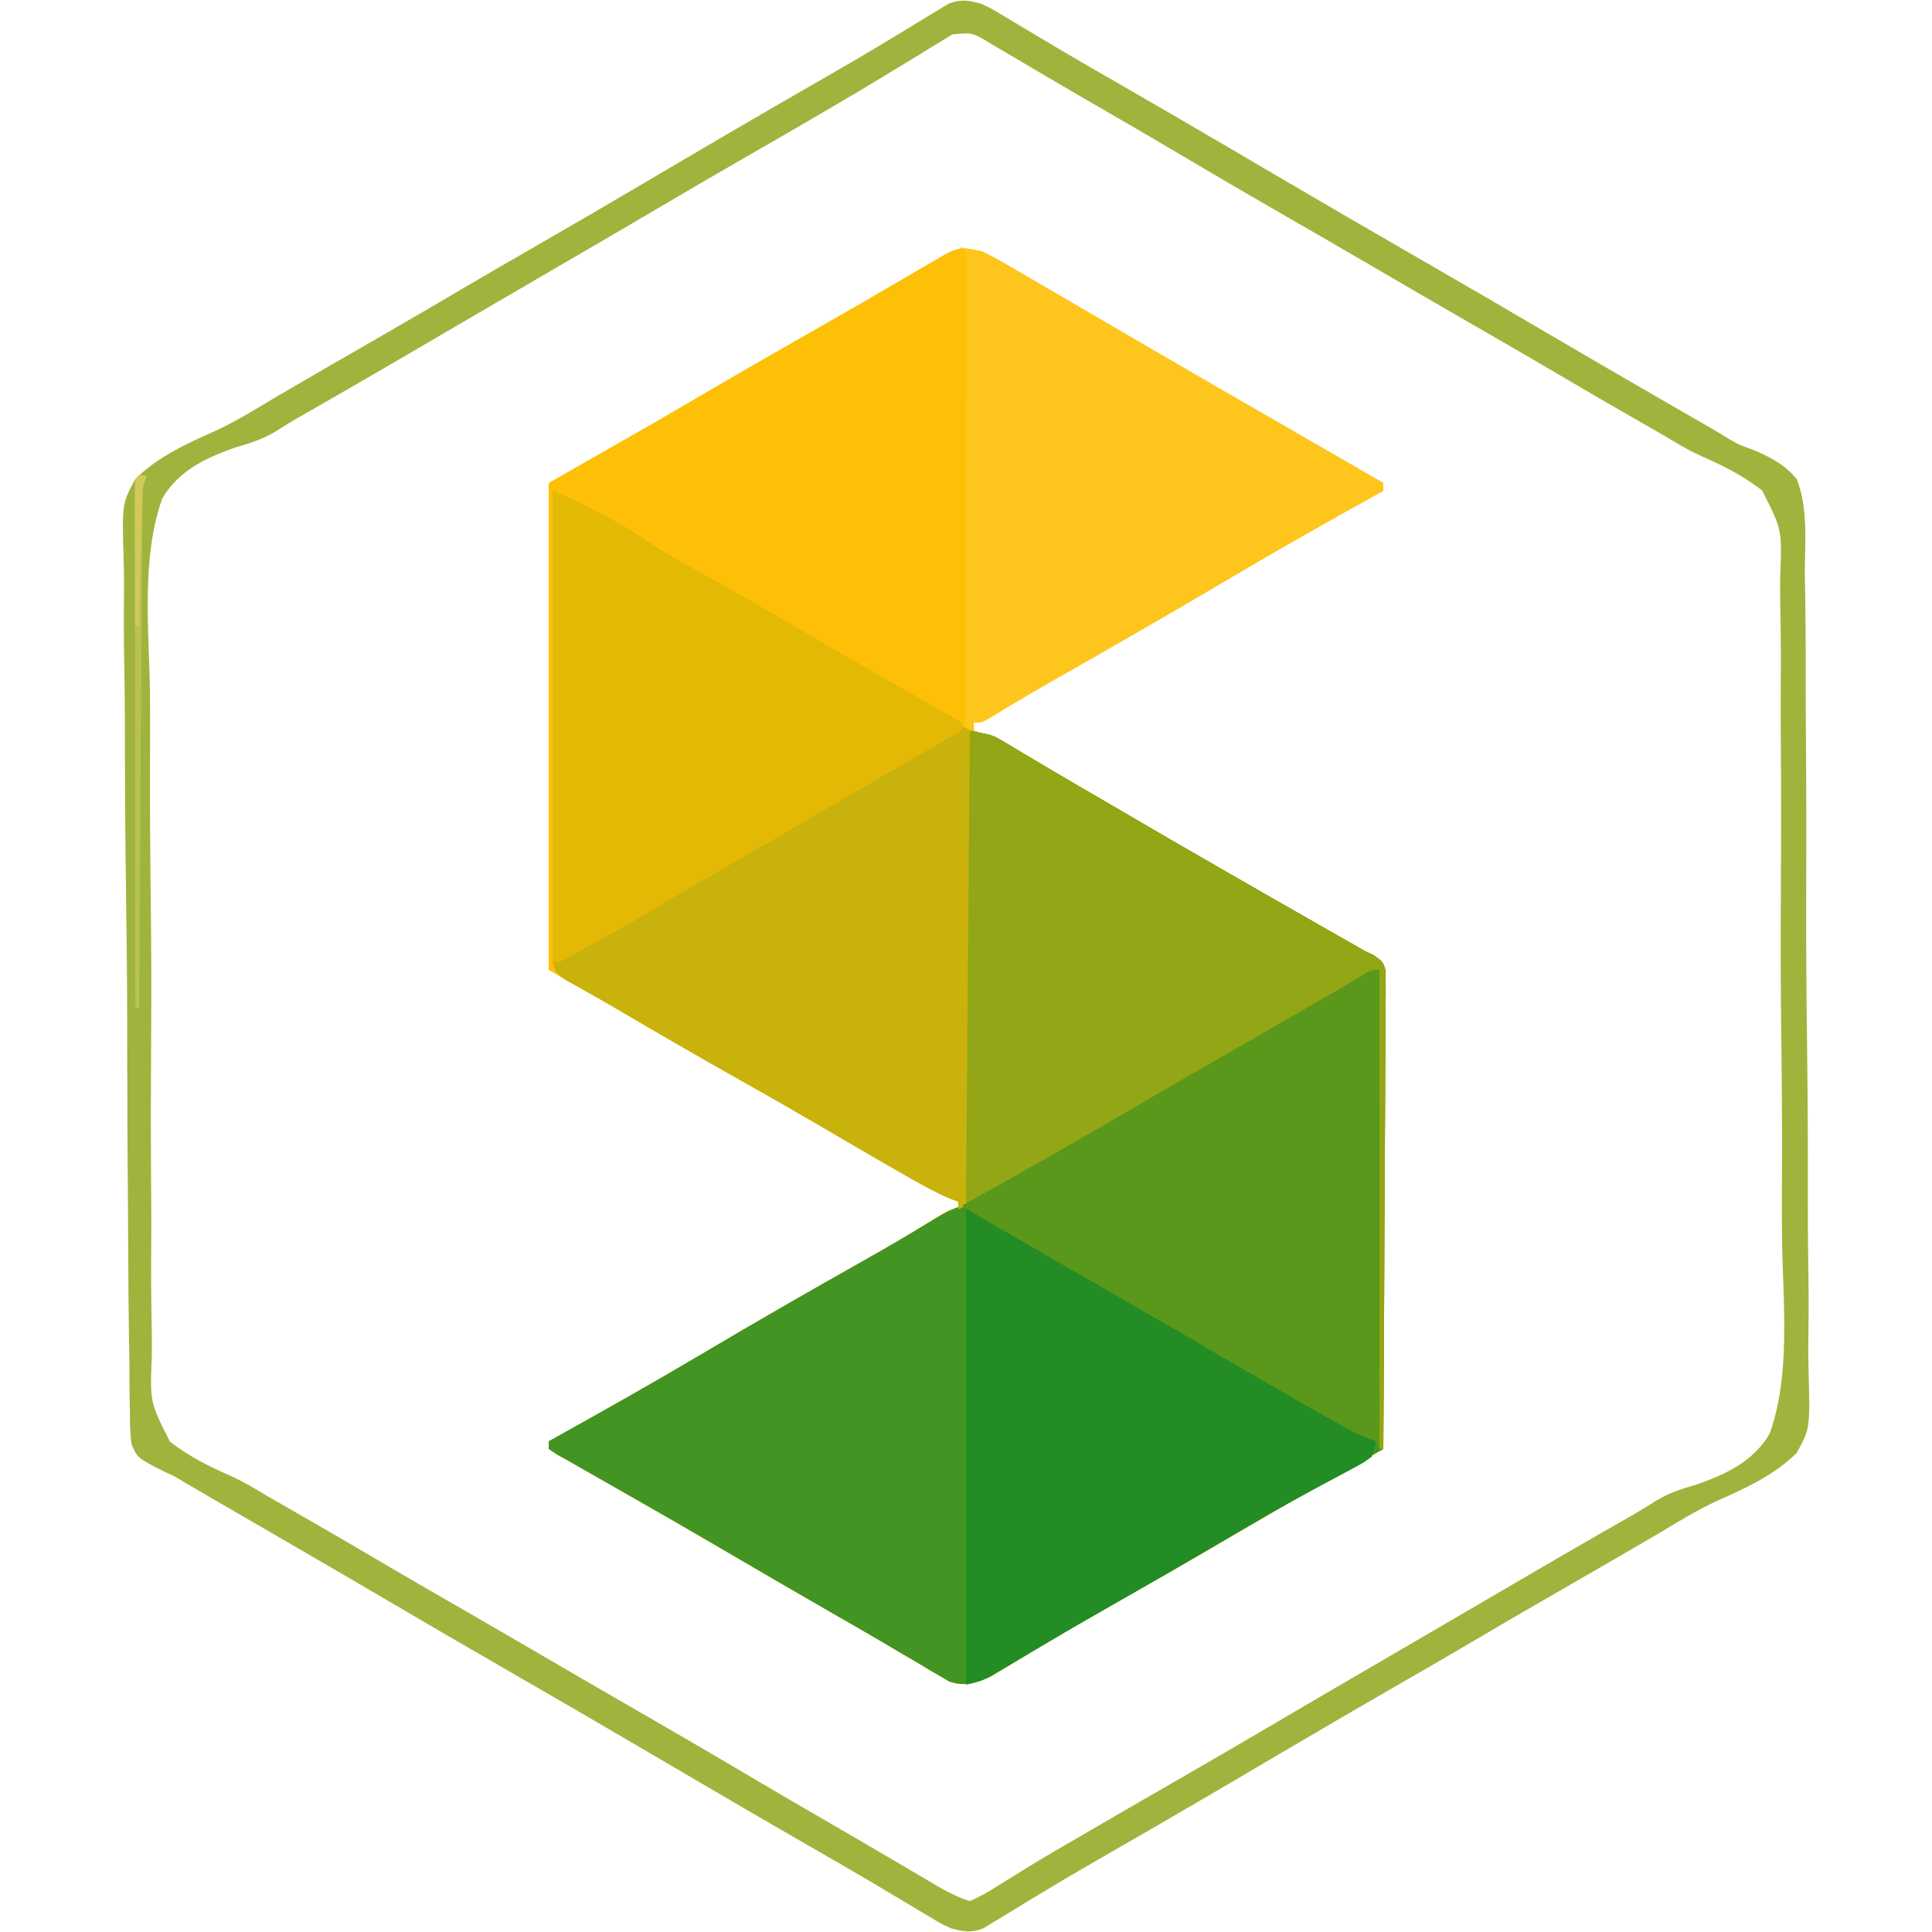
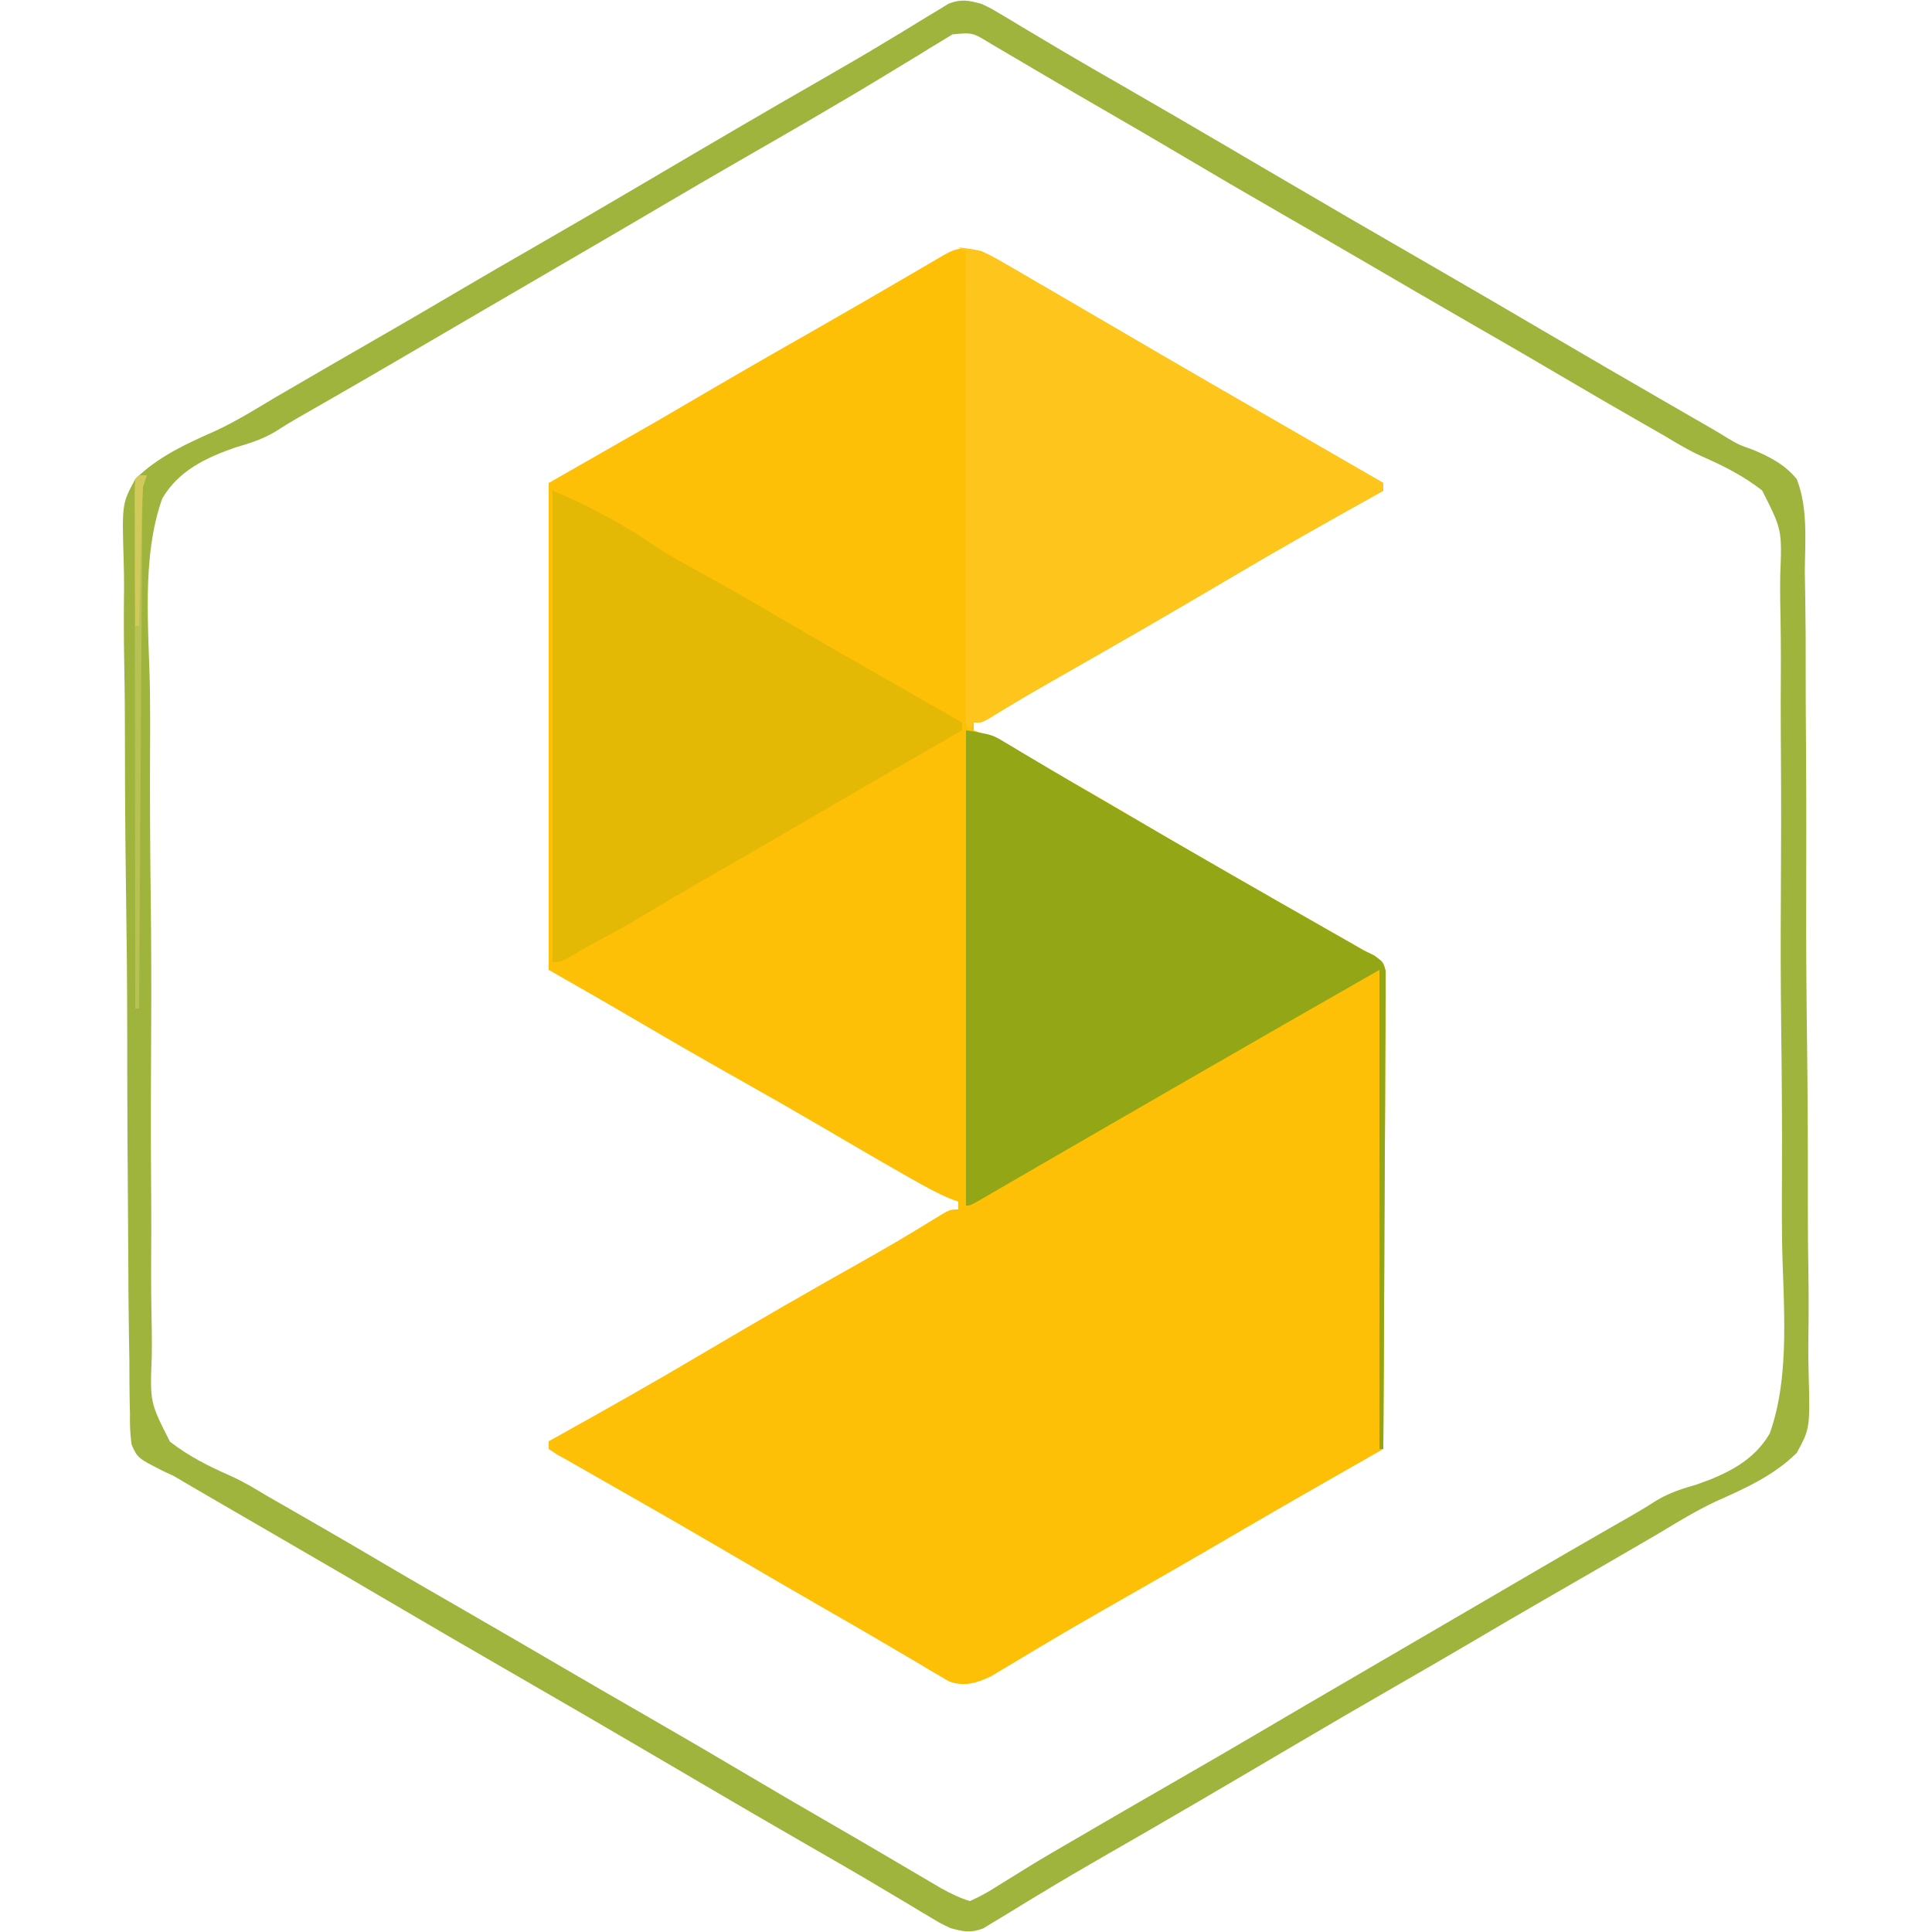
<svg xmlns="http://www.w3.org/2000/svg" version="1.1" width="500" height="500">
  <path d="M0 0 C2.871 1.36 2.871 1.36 5.867 3.105 C6.988 3.752 8.108 4.399 9.262 5.065 C10.467 5.772 11.671 6.48 12.875 7.188 C14.132 7.917 15.39 8.646 16.648 9.375 C19.837 11.224 23.02 13.083 26.201 14.947 C28.886 16.519 31.576 18.083 34.266 19.648 C38.185 21.931 42.101 24.218 46.016 26.508 C55.52 32.062 65.064 37.548 74.604 43.043 C80.024 46.166 85.443 49.294 90.862 52.42 C93.65 54.029 96.438 55.638 99.227 57.246 C100.818 58.164 102.409 59.082 104 60 C104 60.66 104 61.32 104 62 C103.332 62.372 102.663 62.743 101.975 63.126 C89.328 70.168 76.727 77.264 64.279 84.651 C49.475 93.411 34.571 101.996 19.616 110.495 C13.656 113.887 7.745 117.329 1.921 120.951 C0 122 0 122 -2 122 C-2 122.66 -2 123.32 -2 124 C-1.286 124.27 -0.571 124.54 0.165 124.818 C3.029 126.012 5.655 127.388 8.359 128.906 C9.895 129.767 9.895 129.767 11.463 130.644 C12.547 131.257 13.632 131.869 14.75 132.5 C15.877 133.134 17.003 133.767 18.164 134.42 C24.957 138.251 31.712 142.136 38.42 146.113 C55.467 156.218 72.708 165.997 89.925 175.809 C91.039 176.444 92.153 177.08 93.301 177.734 C94.282 178.294 95.264 178.853 96.275 179.429 C97.174 179.947 98.073 180.466 99 181 C100.303 181.632 100.303 181.632 101.633 182.277 C104 184 104 184 104.615 186.337 C104.611 187.263 104.606 188.19 104.601 189.144 C104.608 190.209 104.615 191.273 104.622 192.369 C104.604 193.537 104.586 194.704 104.568 195.907 C104.569 197.751 104.569 197.751 104.57 199.632 C104.567 203.005 104.542 206.375 104.507 209.747 C104.476 213.271 104.473 216.794 104.467 220.317 C104.451 226.99 104.41 233.662 104.36 240.334 C104.304 247.93 104.277 255.526 104.252 263.122 C104.199 278.749 104.111 294.374 104 310 C103.215 310.448 102.429 310.896 101.62 311.358 C98.645 313.055 95.671 314.753 92.696 316.451 C91.42 317.18 90.144 317.908 88.868 318.636 C80.553 323.38 72.26 328.16 64 333 C54.196 338.738 44.347 344.394 34.47 350.006 C28.65 353.318 22.855 356.664 17.102 360.09 C16.01 360.738 14.918 361.385 13.793 362.053 C11.736 363.276 9.684 364.508 7.637 365.748 C6.718 366.294 5.799 366.84 4.852 367.402 C4.056 367.882 3.26 368.361 2.44 368.855 C-1.29 370.605 -4.405 371.564 -8.38 370.158 C-9.147 369.704 -9.913 369.249 -10.703 368.781 C-11.587 368.269 -12.472 367.757 -13.383 367.229 C-14.802 366.373 -14.802 366.373 -16.25 365.5 C-17.254 364.913 -18.257 364.327 -19.291 363.722 C-21.436 362.468 -23.576 361.208 -25.713 359.941 C-30.016 357.4 -34.35 354.916 -38.684 352.43 C-49.081 346.462 -59.431 340.417 -69.778 334.364 C-79.092 328.927 -88.454 323.577 -97.826 318.24 C-98.949 317.6 -100.073 316.96 -101.23 316.301 C-102.722 315.453 -102.722 315.453 -104.243 314.587 C-105.153 314.063 -106.063 313.54 -107 313 C-107.944 312.478 -108.888 311.956 -109.861 311.419 C-110.567 310.951 -111.273 310.482 -112 310 C-112 309.34 -112 308.68 -112 308 C-111.332 307.628 -110.663 307.257 -109.975 306.874 C-97.335 299.836 -84.742 292.745 -72.301 285.362 C-58.641 277.278 -44.901 269.34 -31.059 261.572 C-24.742 258.017 -18.495 254.365 -12.338 250.538 C-8.208 248 -8.208 248 -6 248 C-6 247.34 -6 246.68 -6 246 C-7.027 245.621 -7.027 245.621 -8.074 245.234 C-11.464 243.804 -14.622 242.069 -17.812 240.25 C-18.496 239.863 -19.18 239.476 -19.885 239.077 C-27.181 234.93 -34.417 230.678 -41.659 226.437 C-48.572 222.396 -55.52 218.424 -62.5 214.5 C-71.521 209.428 -80.479 204.256 -89.406 199.02 C-96.907 194.622 -104.449 190.315 -112 186 C-112 144.42 -112 102.84 -112 60 C-102.76 54.72 -93.52 49.44 -84 44 C-75.06 38.785 -75.06 38.785 -66.125 33.562 C-58.857 29.323 -51.546 25.159 -44.235 20.995 C-34.549 15.475 -24.904 9.888 -15.285 4.252 C-14.353 3.706 -13.421 3.16 -12.461 2.598 C-11.644 2.118 -10.827 1.639 -9.986 1.145 C-6.095 -1.098 -4.454 -1.039 0 0 Z " fill="#FEC006" transform="translate(254,65)" />
-   <path d="M0 0 C6.748 1.125 6.748 1.125 9.898 3.012 C10.969 3.643 10.969 3.643 12.061 4.286 C12.824 4.749 13.588 5.211 14.375 5.688 C16.079 6.697 17.784 7.706 19.488 8.715 C20.386 9.251 21.284 9.787 22.209 10.339 C26.975 13.175 31.77 15.959 36.562 18.75 C37.568 19.337 38.574 19.924 39.61 20.529 C57.656 31.059 75.774 41.465 93.927 51.81 C95.597 52.763 95.597 52.763 97.301 53.734 C98.282 54.294 99.264 54.853 100.275 55.429 C101.174 55.947 102.073 56.466 103 57 C104.303 57.632 104.303 57.632 105.633 58.277 C108 60 108 60 108.615 62.337 C108.611 63.263 108.606 64.19 108.601 65.144 C108.608 66.209 108.615 67.273 108.622 68.369 C108.604 69.537 108.586 70.704 108.568 71.907 C108.569 73.751 108.569 73.751 108.57 75.632 C108.567 79.005 108.542 82.375 108.507 85.747 C108.476 89.271 108.473 92.794 108.467 96.317 C108.451 102.99 108.41 109.662 108.36 116.334 C108.304 123.93 108.277 131.526 108.252 139.122 C108.199 154.749 108.111 170.374 108 186 C107.215 186.448 106.429 186.896 105.62 187.358 C102.645 189.055 99.671 190.753 96.696 192.451 C95.42 193.18 94.144 193.908 92.868 194.636 C84.553 199.38 76.26 204.16 68 209 C58.196 214.738 48.347 220.394 38.47 226.006 C32.65 229.318 26.855 232.664 21.102 236.09 C20.01 236.738 18.918 237.385 17.793 238.053 C15.736 239.276 13.684 240.508 11.637 241.748 C10.718 242.294 9.799 242.84 8.852 243.402 C8.056 243.882 7.26 244.361 6.44 244.855 C2.71 246.605 -0.405 247.564 -4.38 246.158 C-5.147 245.704 -5.913 245.249 -6.703 244.781 C-7.587 244.269 -8.472 243.757 -9.383 243.229 C-10.802 242.373 -10.802 242.373 -12.25 241.5 C-13.254 240.913 -14.257 240.327 -15.291 239.722 C-17.436 238.468 -19.576 237.208 -21.713 235.941 C-26.016 233.4 -30.35 230.916 -34.684 228.43 C-45.081 222.462 -55.431 216.417 -65.778 210.364 C-75.092 204.927 -84.454 199.577 -93.826 194.24 C-94.949 193.6 -96.073 192.96 -97.23 192.301 C-98.722 191.453 -98.722 191.453 -100.243 190.587 C-101.153 190.063 -102.063 189.54 -103 189 C-103.944 188.478 -104.888 187.956 -105.861 187.419 C-106.92 186.716 -106.92 186.716 -108 186 C-108 185.34 -108 184.68 -108 184 C-106.998 183.442 -106.998 183.442 -105.975 182.874 C-93.335 175.836 -80.742 168.745 -68.301 161.362 C-54.64 153.278 -40.898 145.342 -27.057 137.57 C-20.777 134.034 -14.562 130.407 -8.426 126.626 C-5.953 125.112 -3.766 123.922 -1 123 C-0.67 82.41 -0.34 41.82 0 0 Z " fill="#429423" transform="translate(250,189)" />
-   <path d="M0 0 C2.472 1.161 2.472 1.161 4.922 2.633 C6.315 3.459 6.315 3.459 7.737 4.302 C8.731 4.904 9.726 5.505 10.75 6.125 C12.917 7.414 15.085 8.701 17.254 9.988 C18.37 10.654 19.487 11.32 20.637 12.006 C25.957 15.16 31.323 18.234 36.688 21.312 C46.025 26.687 55.334 32.109 64.625 37.562 C65.235 37.921 65.845 38.279 66.474 38.648 C68.906 40.075 71.338 41.503 73.77 42.931 C87.71 51.114 101.679 59.247 115.688 67.312 C125.755 73.109 135.786 78.964 145.803 84.846 C156.974 91.405 168.173 97.912 179.396 104.381 C181.042 105.33 182.689 106.28 184.335 107.231 C185.855 108.108 187.374 108.984 188.895 109.859 C190.337 110.692 191.765 111.549 193.178 112.429 C196.073 114.128 196.073 114.128 199.692 115.41 C204.087 117.243 207.952 119.254 211 123 C213.938 130.444 213.144 139.076 213.084 146.932 C213.119 149.394 213.16 151.855 213.207 154.316 C213.303 160.299 213.328 166.277 213.315 172.26 C213.306 177.127 213.323 181.992 213.358 186.859 C213.368 188.264 213.378 189.669 213.387 191.074 C213.395 192.123 213.395 192.123 213.402 193.193 C213.492 206.407 213.482 219.619 213.443 232.833 C213.411 244.898 213.507 256.958 213.664 269.022 C213.823 281.433 213.893 293.841 213.868 306.252 C213.856 313.212 213.878 320.167 213.996 327.125 C214.106 333.676 214.089 340.217 213.989 346.768 C213.972 349.163 213.995 351.559 214.063 353.954 C214.45 368.646 214.45 368.646 211 375 C205.122 380.834 197.65 384.192 190.169 387.519 C184.944 389.961 180.056 392.956 175.125 395.938 C165.51 401.552 155.868 407.119 146.219 412.676 C139.642 416.467 133.084 420.29 126.549 424.153 C120.059 427.982 113.53 431.74 107 435.5 C97.808 440.794 88.644 446.129 79.509 451.521 C63.552 460.928 47.579 470.307 31.503 479.51 C26.047 482.639 20.629 485.816 15.254 489.082 C14.162 489.739 13.07 490.396 11.945 491.073 C9.867 492.326 7.797 493.593 5.737 494.874 C4.808 495.431 3.879 495.988 2.922 496.562 C2.113 497.059 1.305 497.555 0.472 498.066 C-2.789 499.298 -4.661 498.909 -8 498 C-10.472 496.839 -10.472 496.839 -12.922 495.367 C-13.851 494.816 -14.78 494.266 -15.737 493.698 C-16.731 493.096 -17.726 492.495 -18.75 491.875 C-20.917 490.586 -23.085 489.299 -25.254 488.012 C-26.929 487.013 -26.929 487.013 -28.637 485.994 C-33.957 482.84 -39.323 479.766 -44.688 476.688 C-54.025 471.313 -63.334 465.891 -72.625 460.438 C-73.54 459.9 -73.54 459.9 -74.474 459.352 C-76.906 457.925 -79.338 456.497 -81.77 455.069 C-95.71 446.886 -109.679 438.753 -123.688 430.688 C-133.756 424.89 -143.79 419.034 -153.809 413.151 C-161.131 408.851 -168.459 404.56 -175.812 400.312 C-183.071 396.119 -190.32 391.909 -197.562 387.688 C-198.55 387.112 -199.538 386.537 -200.556 385.945 C-201.508 385.389 -202.46 384.834 -203.441 384.262 C-204.274 383.777 -205.106 383.292 -205.963 382.792 C-206.965 382.2 -207.967 381.609 -209 381 C-209.804 380.627 -210.608 380.255 -211.436 379.871 C-218.413 376.352 -218.413 376.352 -219.951 372.81 C-220.335 370.103 -220.401 367.54 -220.364 364.806 C-220.39 363.781 -220.415 362.757 -220.441 361.702 C-220.514 358.27 -220.515 354.841 -220.516 351.408 C-220.553 348.947 -220.593 346.486 -220.637 344.026 C-220.743 337.339 -220.783 330.654 -220.804 323.967 C-220.818 319.786 -220.849 315.606 -220.883 311.426 C-220.976 299.838 -221.054 288.251 -221.065 276.662 C-221.065 275.921 -221.066 275.18 -221.067 274.417 C-221.068 272.914 -221.069 271.412 -221.071 269.91 C-221.071 269.164 -221.072 268.419 -221.073 267.65 C-221.073 266.904 -221.074 266.157 -221.075 265.388 C-221.088 253.304 -221.215 241.223 -221.393 229.14 C-221.574 216.717 -221.665 204.295 -221.665 191.87 C-221.666 184.9 -221.705 177.935 -221.843 170.966 C-221.972 164.404 -221.976 157.85 -221.898 151.287 C-221.888 148.887 -221.919 146.486 -221.996 144.087 C-222.433 129.362 -222.433 129.362 -219 123 C-213.128 117.158 -205.653 113.804 -198.17 110.481 C-192.944 108.04 -188.056 105.044 -183.125 102.062 C-173.51 96.448 -163.868 90.881 -154.219 85.324 C-147.642 81.533 -141.084 77.71 -134.549 73.847 C-128.059 70.018 -121.53 66.26 -115 62.5 C-105.808 57.206 -96.644 51.871 -87.509 46.479 C-71.552 37.072 -55.579 27.693 -39.503 18.49 C-34.047 15.361 -28.629 12.184 -23.254 8.918 C-22.162 8.261 -21.07 7.604 -19.945 6.927 C-17.867 5.674 -15.797 4.407 -13.737 3.126 C-12.808 2.569 -11.879 2.012 -10.922 1.438 C-9.709 0.693 -9.709 0.693 -8.472 -0.066 C-5.211 -1.298 -3.339 -0.909 0 0 Z M-7.501 7.899 C-8.372 8.433 -9.243 8.966 -10.141 9.516 C-11.12 10.102 -12.098 10.689 -13.107 11.293 C-14.144 11.939 -15.181 12.585 -16.25 13.25 C-17.33 13.902 -18.41 14.553 -19.522 15.225 C-21.697 16.538 -23.868 17.858 -26.034 19.186 C-29.788 21.482 -33.577 23.716 -37.375 25.938 C-38.025 26.321 -38.675 26.704 -39.345 27.099 C-47.005 31.611 -54.717 36.033 -62.421 40.47 C-69.168 44.359 -75.899 48.273 -82.605 52.231 C-88.58 55.757 -94.569 59.256 -100.562 62.75 C-101.58 63.343 -102.597 63.936 -103.645 64.547 C-105.726 65.76 -107.806 66.973 -109.887 68.186 C-113.93 70.542 -117.973 72.9 -122.015 75.259 C-124.011 76.423 -126.007 77.587 -128.003 78.751 C-132.979 81.654 -137.955 84.558 -142.93 87.465 C-144.911 88.623 -146.893 89.78 -148.875 90.938 C-149.861 91.513 -150.846 92.089 -151.862 92.682 C-157.035 95.7 -162.216 98.704 -167.41 101.688 C-168.5 102.314 -169.59 102.941 -170.713 103.586 C-172.734 104.746 -174.756 105.905 -176.779 107.06 C-178.799 108.22 -180.787 109.439 -182.743 110.704 C-186.08 112.698 -189.342 113.725 -193.07 114.799 C-200.711 117.466 -207.8 120.808 -212 128 C-217.481 143.284 -215.44 162.05 -215.193 177.993 C-215.144 181.99 -215.136 185.986 -215.151 189.984 C-215.153 190.65 -215.155 191.316 -215.158 192.003 C-215.163 193.356 -215.168 194.71 -215.174 196.064 C-215.216 208 -215.134 219.931 -214.985 231.866 C-214.84 243.421 -214.805 254.97 -214.882 266.525 C-214.966 279.143 -214.986 291.757 -214.899 304.375 C-214.889 305.723 -214.88 307.07 -214.871 308.418 C-214.866 309.08 -214.862 309.743 -214.857 310.426 C-214.829 315.075 -214.846 319.723 -214.879 324.372 C-214.917 330.641 -214.856 336.901 -214.719 343.168 C-214.685 345.461 -214.684 347.754 -214.721 350.047 C-215.188 361.924 -215.188 361.924 -210.025 372.084 C-205.212 375.834 -199.971 378.48 -194.401 380.92 C-191.088 382.41 -188.063 384.22 -184.957 386.102 C-182.91 387.278 -180.862 388.452 -178.812 389.625 C-171.689 393.718 -164.571 397.818 -157.5 402 C-149.391 406.793 -141.229 411.491 -133.066 416.191 C-124.709 421.007 -116.373 425.859 -108.045 430.727 C-100.671 435.034 -93.276 439.303 -85.875 443.562 C-76.825 448.772 -67.813 454.043 -58.831 459.37 C-52.362 463.203 -45.868 466.992 -39.353 470.747 C-34.776 473.387 -30.211 476.047 -25.656 478.727 C-24.031 479.681 -24.031 479.681 -22.373 480.655 C-20.249 481.902 -18.127 483.153 -16.006 484.406 C-15.037 484.975 -14.069 485.543 -13.07 486.129 C-12.212 486.635 -11.354 487.141 -10.469 487.662 C-7.991 489.005 -5.7 490.18 -3 491 C-0.312 489.801 1.868 488.589 4.312 487 C5.84 486.055 7.369 485.111 8.898 484.168 C9.721 483.654 10.543 483.14 11.39 482.611 C16.019 479.754 20.733 477.042 25.438 474.312 C27.49 473.116 29.542 471.919 31.594 470.723 C38.198 466.88 44.817 463.064 51.438 459.25 C59.181 454.789 66.911 450.31 74.607 445.768 C80.581 442.242 86.57 438.744 92.562 435.25 C93.58 434.657 94.597 434.064 95.645 433.453 C97.726 432.24 99.806 431.027 101.887 429.814 C105.93 427.458 109.973 425.1 114.015 422.741 C116.011 421.577 118.007 420.413 120.003 419.249 C124.979 416.346 129.955 413.442 134.93 410.535 C136.911 409.377 138.893 408.22 140.875 407.062 C141.861 406.487 142.846 405.911 143.862 405.318 C149.035 402.3 154.216 399.296 159.41 396.312 C160.5 395.686 161.59 395.059 162.713 394.414 C164.734 393.254 166.756 392.095 168.779 390.94 C170.799 389.78 172.787 388.561 174.743 387.296 C178.08 385.302 181.342 384.275 185.07 383.201 C192.711 380.534 199.8 377.192 204 370 C209.481 354.716 207.44 335.95 207.193 320.007 C207.144 316.01 207.136 312.014 207.151 308.016 C207.153 307.35 207.155 306.684 207.158 305.997 C207.163 304.644 207.168 303.29 207.174 301.936 C207.216 290 207.134 278.069 206.985 266.134 C206.84 254.579 206.805 243.03 206.882 231.475 C206.966 218.857 206.986 206.243 206.899 193.625 C206.889 192.277 206.88 190.93 206.871 189.582 C206.866 188.92 206.862 188.257 206.857 187.574 C206.829 182.925 206.846 178.277 206.879 173.628 C206.917 167.359 206.856 161.099 206.719 154.832 C206.685 152.539 206.684 150.246 206.721 147.953 C207.188 136.076 207.188 136.076 202.025 125.916 C197.212 122.166 191.971 119.52 186.401 117.08 C183.088 115.59 180.063 113.78 176.957 111.898 C174.91 110.722 172.862 109.548 170.812 108.375 C163.689 104.282 156.571 100.182 149.5 96 C141.391 91.207 133.229 86.509 125.066 81.809 C116.709 76.993 108.373 72.141 100.045 67.273 C92.671 62.966 85.276 58.697 77.875 54.438 C68.825 49.228 59.813 43.957 50.831 38.63 C44.362 34.797 37.868 31.008 31.353 27.253 C26.776 24.613 22.211 21.953 17.656 19.273 C16.573 18.637 15.489 18.001 14.373 17.345 C12.249 16.098 10.127 14.847 8.006 13.594 C7.037 13.025 6.069 12.457 5.07 11.871 C4.212 11.365 3.354 10.859 2.469 10.338 C-2.282 7.406 -2.282 7.406 -7.501 7.899 Z " fill="#9FB43C" transform="translate(254,1)" />
+   <path d="M0 0 C2.472 1.161 2.472 1.161 4.922 2.633 C6.315 3.459 6.315 3.459 7.737 4.302 C8.731 4.904 9.726 5.505 10.75 6.125 C12.917 7.414 15.085 8.701 17.254 9.988 C18.37 10.654 19.487 11.32 20.637 12.006 C25.957 15.16 31.323 18.234 36.688 21.312 C46.025 26.687 55.334 32.109 64.625 37.562 C65.235 37.921 65.845 38.279 66.474 38.648 C68.906 40.075 71.338 41.503 73.77 42.931 C87.71 51.114 101.679 59.247 115.688 67.312 C125.755 73.109 135.786 78.964 145.803 84.846 C156.974 91.405 168.173 97.912 179.396 104.381 C181.042 105.33 182.689 106.28 184.335 107.231 C185.855 108.108 187.374 108.984 188.895 109.859 C190.337 110.692 191.765 111.549 193.178 112.429 C196.073 114.128 196.073 114.128 199.692 115.41 C204.087 117.243 207.952 119.254 211 123 C213.938 130.444 213.144 139.076 213.084 146.932 C213.119 149.394 213.16 151.855 213.207 154.316 C213.303 160.299 213.328 166.277 213.315 172.26 C213.306 177.127 213.323 181.992 213.358 186.859 C213.368 188.264 213.378 189.669 213.387 191.074 C213.395 192.123 213.395 192.123 213.402 193.193 C213.492 206.407 213.482 219.619 213.443 232.833 C213.411 244.898 213.507 256.958 213.664 269.022 C213.823 281.433 213.893 293.841 213.868 306.252 C213.856 313.212 213.878 320.167 213.996 327.125 C214.106 333.676 214.089 340.217 213.989 346.768 C213.972 349.163 213.995 351.559 214.063 353.954 C214.45 368.646 214.45 368.646 211 375 C205.122 380.834 197.65 384.192 190.169 387.519 C184.944 389.961 180.056 392.956 175.125 395.938 C165.51 401.552 155.868 407.119 146.219 412.676 C139.642 416.467 133.084 420.29 126.549 424.153 C120.059 427.982 113.53 431.74 107 435.5 C97.808 440.794 88.644 446.129 79.509 451.521 C63.552 460.928 47.579 470.307 31.503 479.51 C26.047 482.639 20.629 485.816 15.254 489.082 C14.162 489.739 13.07 490.396 11.945 491.073 C9.867 492.326 7.797 493.593 5.737 494.874 C4.808 495.431 3.879 495.988 2.922 496.562 C2.113 497.059 1.305 497.555 0.472 498.066 C-2.789 499.298 -4.661 498.909 -8 498 C-10.472 496.839 -10.472 496.839 -12.922 495.367 C-13.851 494.816 -14.78 494.266 -15.737 493.698 C-16.731 493.096 -17.726 492.495 -18.75 491.875 C-20.917 490.586 -23.085 489.299 -25.254 488.012 C-26.929 487.013 -26.929 487.013 -28.637 485.994 C-33.957 482.84 -39.323 479.766 -44.688 476.688 C-54.025 471.313 -63.334 465.891 -72.625 460.438 C-73.54 459.9 -73.54 459.9 -74.474 459.352 C-76.906 457.925 -79.338 456.497 -81.77 455.069 C-95.71 446.886 -109.679 438.753 -123.688 430.688 C-133.756 424.89 -143.79 419.034 -153.809 413.151 C-161.131 408.851 -168.459 404.56 -175.812 400.312 C-183.071 396.119 -190.32 391.909 -197.562 387.688 C-198.55 387.112 -199.538 386.537 -200.556 385.945 C-201.508 385.389 -202.46 384.834 -203.441 384.262 C-204.274 383.777 -205.106 383.292 -205.963 382.792 C-206.965 382.2 -207.967 381.609 -209 381 C-209.804 380.627 -210.608 380.255 -211.436 379.871 C-218.413 376.352 -218.413 376.352 -219.951 372.81 C-220.335 370.103 -220.401 367.54 -220.364 364.806 C-220.39 363.781 -220.415 362.757 -220.441 361.702 C-220.514 358.27 -220.515 354.841 -220.516 351.408 C-220.553 348.947 -220.593 346.486 -220.637 344.026 C-220.743 337.339 -220.783 330.654 -220.804 323.967 C-220.818 319.786 -220.849 315.606 -220.883 311.426 C-220.976 299.838 -221.054 288.251 -221.065 276.662 C-221.065 275.921 -221.066 275.18 -221.067 274.417 C-221.068 272.914 -221.069 271.412 -221.071 269.91 C-221.071 269.164 -221.072 268.419 -221.073 267.65 C-221.073 266.904 -221.074 266.157 -221.075 265.388 C-221.088 253.304 -221.215 241.223 -221.393 229.14 C-221.574 216.717 -221.665 204.295 -221.665 191.87 C-221.666 184.9 -221.705 177.935 -221.843 170.966 C-221.972 164.404 -221.976 157.85 -221.898 151.287 C-221.888 148.887 -221.919 146.486 -221.996 144.087 C-222.433 129.362 -222.433 129.362 -219 123 C-213.128 117.158 -205.653 113.804 -198.17 110.481 C-192.944 108.04 -188.056 105.044 -183.125 102.062 C-173.51 96.448 -163.868 90.881 -154.219 85.324 C-147.642 81.533 -141.084 77.71 -134.549 73.847 C-128.059 70.018 -121.53 66.26 -115 62.5 C-105.808 57.206 -96.644 51.871 -87.509 46.479 C-71.552 37.072 -55.579 27.693 -39.503 18.49 C-34.047 15.361 -28.629 12.184 -23.254 8.918 C-22.162 8.261 -21.07 7.604 -19.945 6.927 C-17.867 5.674 -15.797 4.407 -13.737 3.126 C-12.808 2.569 -11.879 2.012 -10.922 1.438 C-9.709 0.693 -9.709 0.693 -8.472 -0.066 C-5.211 -1.298 -3.339 -0.909 0 0 Z M-7.501 7.899 C-8.372 8.433 -9.243 8.966 -10.141 9.516 C-11.12 10.102 -12.098 10.689 -13.107 11.293 C-14.144 11.939 -15.181 12.585 -16.25 13.25 C-17.33 13.902 -18.41 14.553 -19.522 15.225 C-21.697 16.538 -23.868 17.858 -26.034 19.186 C-29.788 21.482 -33.577 23.716 -37.375 25.938 C-38.025 26.321 -38.675 26.704 -39.345 27.099 C-47.005 31.611 -54.717 36.033 -62.421 40.47 C-69.168 44.359 -75.899 48.273 -82.605 52.231 C-88.58 55.757 -94.569 59.256 -100.562 62.75 C-101.58 63.343 -102.597 63.936 -103.645 64.547 C-105.726 65.76 -107.806 66.973 -109.887 68.186 C-113.93 70.542 -117.973 72.9 -122.015 75.259 C-124.011 76.423 -126.007 77.587 -128.003 78.751 C-132.979 81.654 -137.955 84.558 -142.93 87.465 C-144.911 88.623 -146.893 89.78 -148.875 90.938 C-149.861 91.513 -150.846 92.089 -151.862 92.682 C-157.035 95.7 -162.216 98.704 -167.41 101.688 C-168.5 102.314 -169.59 102.941 -170.713 103.586 C-172.734 104.746 -174.756 105.905 -176.779 107.06 C-178.799 108.22 -180.787 109.439 -182.743 110.704 C-186.08 112.698 -189.342 113.725 -193.07 114.799 C-200.711 117.466 -207.8 120.808 -212 128 C-217.481 143.284 -215.44 162.05 -215.193 177.993 C-215.144 181.99 -215.136 185.986 -215.151 189.984 C-215.153 190.65 -215.155 191.316 -215.158 192.003 C-215.163 193.356 -215.168 194.71 -215.174 196.064 C-215.216 208 -215.134 219.931 -214.985 231.866 C-214.84 243.421 -214.805 254.97 -214.882 266.525 C-214.966 279.143 -214.986 291.757 -214.899 304.375 C-214.889 305.723 -214.88 307.07 -214.871 308.418 C-214.866 309.08 -214.862 309.743 -214.857 310.426 C-214.829 315.075 -214.846 319.723 -214.879 324.372 C-214.917 330.641 -214.856 336.901 -214.719 343.168 C-214.685 345.461 -214.684 347.754 -214.721 350.047 C-215.188 361.924 -215.188 361.924 -210.025 372.084 C-205.212 375.834 -199.971 378.48 -194.401 380.92 C-191.088 382.41 -188.063 384.22 -184.957 386.102 C-182.91 387.278 -180.862 388.452 -178.812 389.625 C-171.689 393.718 -164.571 397.818 -157.5 402 C-149.391 406.793 -141.229 411.491 -133.066 416.191 C-124.709 421.007 -116.373 425.859 -108.045 430.727 C-100.671 435.034 -93.276 439.303 -85.875 443.562 C-76.825 448.772 -67.813 454.043 -58.831 459.37 C-52.362 463.203 -45.868 466.992 -39.353 470.747 C-34.776 473.387 -30.211 476.047 -25.656 478.727 C-24.031 479.681 -24.031 479.681 -22.373 480.655 C-20.249 481.902 -18.127 483.153 -16.006 484.406 C-15.037 484.975 -14.069 485.543 -13.07 486.129 C-12.212 486.635 -11.354 487.141 -10.469 487.662 C-7.991 489.005 -5.7 490.18 -3 491 C-0.312 489.801 1.868 488.589 4.312 487 C5.84 486.055 7.369 485.111 8.898 484.168 C9.721 483.654 10.543 483.14 11.39 482.611 C16.019 479.754 20.733 477.042 25.438 474.312 C27.49 473.116 29.542 471.919 31.594 470.723 C38.198 466.88 44.817 463.064 51.438 459.25 C59.181 454.789 66.911 450.31 74.607 445.768 C80.581 442.242 86.57 438.744 92.562 435.25 C93.58 434.657 94.597 434.064 95.645 433.453 C97.726 432.24 99.806 431.027 101.887 429.814 C105.93 427.458 109.973 425.1 114.015 422.741 C116.011 421.577 118.007 420.413 120.003 419.249 C124.979 416.346 129.955 413.442 134.93 410.535 C136.911 409.377 138.893 408.22 140.875 407.062 C141.861 406.487 142.846 405.911 143.862 405.318 C149.035 402.3 154.216 399.296 159.41 396.312 C160.5 395.686 161.59 395.059 162.713 394.414 C164.734 393.254 166.756 392.095 168.779 390.94 C170.799 389.78 172.787 388.561 174.743 387.296 C178.08 385.302 181.342 384.275 185.07 383.201 C192.711 380.534 199.8 377.192 204 370 C209.481 354.716 207.44 335.95 207.193 320.007 C207.144 316.01 207.136 312.014 207.151 308.016 C207.153 307.35 207.155 306.684 207.158 305.997 C207.163 304.644 207.168 303.29 207.174 301.936 C207.216 290 207.134 278.069 206.985 266.134 C206.84 254.579 206.805 243.03 206.882 231.475 C206.966 218.857 206.986 206.243 206.899 193.625 C206.889 192.277 206.88 190.93 206.871 189.582 C206.829 182.925 206.846 178.277 206.879 173.628 C206.917 167.359 206.856 161.099 206.719 154.832 C206.685 152.539 206.684 150.246 206.721 147.953 C207.188 136.076 207.188 136.076 202.025 125.916 C197.212 122.166 191.971 119.52 186.401 117.08 C183.088 115.59 180.063 113.78 176.957 111.898 C174.91 110.722 172.862 109.548 170.812 108.375 C163.689 104.282 156.571 100.182 149.5 96 C141.391 91.207 133.229 86.509 125.066 81.809 C116.709 76.993 108.373 72.141 100.045 67.273 C92.671 62.966 85.276 58.697 77.875 54.438 C68.825 49.228 59.813 43.957 50.831 38.63 C44.362 34.797 37.868 31.008 31.353 27.253 C26.776 24.613 22.211 21.953 17.656 19.273 C16.573 18.637 15.489 18.001 14.373 17.345 C12.249 16.098 10.127 14.847 8.006 13.594 C7.037 13.025 6.069 12.457 5.07 11.871 C4.212 11.365 3.354 10.859 2.469 10.338 C-2.282 7.406 -2.282 7.406 -7.501 7.899 Z " fill="#9FB43C" transform="translate(254,1)" />
  <path d="M0 0 C6.748 1.125 6.748 1.125 9.898 3.012 C10.612 3.432 11.326 3.853 12.061 4.286 C13.206 4.98 13.206 4.98 14.375 5.688 C16.079 6.697 17.784 7.706 19.488 8.715 C20.386 9.251 21.284 9.787 22.209 10.339 C26.975 13.175 31.77 15.959 36.562 18.75 C38.071 19.63 38.071 19.63 39.61 20.529 C57.656 31.059 75.774 41.465 93.927 51.81 C95.04 52.445 96.154 53.08 97.301 53.734 C98.282 54.294 99.264 54.853 100.275 55.429 C101.174 55.947 102.073 56.466 103 57 C104.303 57.632 104.303 57.632 105.633 58.277 C108 60 108 60 108.615 62.337 C108.611 63.263 108.606 64.19 108.601 65.144 C108.608 66.209 108.615 67.273 108.622 68.369 C108.604 69.537 108.586 70.704 108.568 71.907 C108.568 73.136 108.569 74.366 108.57 75.632 C108.567 79.005 108.542 82.375 108.507 85.747 C108.476 89.271 108.473 92.794 108.467 96.317 C108.451 102.99 108.41 109.662 108.36 116.334 C108.304 123.93 108.277 131.526 108.252 139.122 C108.199 154.749 108.111 170.374 108 186 C107.67 186 107.34 186 107 186 C107 145.08 107 104.16 107 62 C90.054 71.683 73.117 81.376 56.218 91.141 C49.749 94.878 43.277 98.611 36.804 102.342 C31.694 105.289 26.586 108.238 21.483 111.197 C19.054 112.606 16.625 114.013 14.195 115.419 C12.465 116.421 10.738 117.425 9.01 118.43 C7.974 119.029 6.938 119.629 5.871 120.246 C4.953 120.779 4.034 121.312 3.088 121.861 C1 123 1 123 0 123 C0 82.41 0 41.82 0 0 Z " fill="#92A616" transform="translate(250,189)" />
  <path d="M0 0 C4.63 0.538 7.85 1.766 11.867 4.105 C12.988 4.752 14.108 5.399 15.262 6.065 C16.467 6.772 17.671 7.48 18.875 8.188 C20.132 8.917 21.39 9.646 22.648 10.375 C25.837 12.224 29.02 14.083 32.201 15.947 C34.886 17.519 37.576 19.083 40.266 20.648 C44.185 22.931 48.101 25.218 52.016 27.508 C61.52 33.062 71.064 38.548 80.604 44.043 C86.024 47.166 91.443 50.294 96.862 53.42 C99.65 55.029 102.438 56.638 105.227 58.246 C106.818 59.164 108.409 60.082 110 61 C110 61.66 110 62.32 110 63 C109.332 63.372 108.663 63.743 107.975 64.126 C95.328 71.168 82.727 78.264 70.279 85.651 C55.475 94.411 40.571 102.996 25.616 111.495 C19.656 114.887 13.745 118.329 7.921 121.951 C6 123 6 123 4 123 C3.505 123.99 3.505 123.99 3 125 C2 124 2 124 1.877 121.956 C1.878 121.05 1.879 120.144 1.88 119.21 C1.878 118.174 1.877 117.138 1.876 116.07 C1.879 114.923 1.883 113.777 1.886 112.595 C1.886 111.396 1.886 110.196 1.886 108.96 C1.887 105.66 1.892 102.361 1.899 99.061 C1.905 95.617 1.905 92.172 1.907 88.727 C1.91 82.2 1.918 75.673 1.928 69.146 C1.939 61.717 1.945 54.288 1.95 46.858 C1.96 31.572 1.978 16.286 2 1 C1.34 0.67 0.68 0.34 0 0 Z " fill="#FEC61C" transform="translate(248,64)" />
-   <path d="M0 0 C0.99 0.495 0.99 0.495 2 1 C1.67 41.59 1.34 82.18 1 124 C0.01 124.495 0.01 124.495 -1 125 C-1 124.34 -1 123.68 -1 123 C-2.027 122.621 -2.027 122.621 -3.074 122.234 C-6.464 120.804 -9.622 119.069 -12.812 117.25 C-13.496 116.863 -14.18 116.476 -14.885 116.077 C-22.181 111.93 -29.417 107.678 -36.659 103.437 C-43.572 99.396 -50.52 95.424 -57.5 91.5 C-68.448 85.343 -79.314 79.049 -90.134 72.669 C-92.191 71.471 -94.261 70.296 -96.338 69.136 C-97.429 68.521 -98.52 67.907 -99.645 67.273 C-101.145 66.441 -101.145 66.441 -102.675 65.591 C-105 64 -105 64 -106 61 C-104.376 60.086 -102.751 59.173 -101.127 58.259 C-99.683 57.447 -98.239 56.634 -96.795 55.821 C-93.273 53.838 -89.749 51.858 -86.219 49.891 C-77.312 44.919 -68.496 39.802 -59.694 34.648 C-51.199 29.681 -42.66 24.792 -34.104 19.931 C-27.834 16.369 -21.588 12.775 -15.406 9.062 C-14.385 8.45 -13.365 7.838 -12.313 7.207 C-10.396 6.052 -8.482 4.89 -6.574 3.72 C-5.732 3.213 -4.891 2.706 -4.023 2.184 C-3.29 1.736 -2.557 1.288 -1.802 0.826 C-1.208 0.553 -0.613 0.281 0 0 Z " fill="#C8B20B" transform="translate(249,188)" />
-   <path d="M0 0 C4.285 1.428 7.191 2.513 10.922 4.73 C11.852 5.279 12.782 5.827 13.74 6.391 C14.733 6.984 15.726 7.577 16.75 8.188 C18.905 9.459 21.06 10.73 23.215 12 C24.33 12.659 25.445 13.317 26.593 13.996 C32.146 17.262 37.729 20.475 43.312 23.688 C45.507 24.952 47.701 26.216 49.895 27.48 C50.936 28.08 51.977 28.68 53.049 29.298 C57.94 32.119 62.824 34.949 67.709 37.78 C72.394 40.494 77.083 43.202 81.773 45.906 C82.36 46.245 82.947 46.583 83.552 46.932 C86.462 48.609 89.372 50.287 92.283 51.963 C93.342 52.573 94.401 53.184 95.492 53.812 C96.434 54.355 97.376 54.898 98.347 55.457 C100.912 56.949 103.459 58.467 106 60 C105.827 61.799 105.827 61.799 105 64 C102.757 65.625 102.757 65.625 99.77 67.215 C98.668 67.812 97.567 68.408 96.432 69.023 C95.548 69.491 95.548 69.491 94.646 69.967 C91.526 71.618 88.429 73.313 85.328 75 C84.701 75.34 84.073 75.679 83.427 76.029 C77.892 79.034 72.465 82.201 67.062 85.438 C58.219 90.716 49.301 95.858 40.348 100.948 C33.883 104.624 27.431 108.318 21.023 112.094 C19.924 112.741 18.824 113.388 17.691 114.055 C15.612 115.282 13.535 116.512 11.461 117.748 C10.536 118.294 9.61 118.84 8.656 119.402 C7.85 119.882 7.044 120.361 6.213 120.855 C4 122 4 122 0 123 C0 82.41 0 41.82 0 0 Z " fill="#248C24" transform="translate(250,313)" />
-   <path d="M0 0 C0 40.92 0 81.84 0 124 C-0.33 123.34 -0.66 122.68 -1 122 C-2.652 121.297 -4.321 120.636 -6 120 C-7.574 119.179 -9.132 118.329 -10.676 117.453 C-11.573 116.945 -12.471 116.438 -13.396 115.915 C-14.358 115.365 -15.321 114.816 -16.312 114.25 C-17.327 113.674 -18.342 113.097 -19.387 112.503 C-28.578 107.27 -37.712 101.94 -46.84 96.598 C-53.171 92.895 -59.521 89.225 -65.875 85.562 C-66.938 84.949 -68.002 84.336 -69.097 83.705 C-74.222 80.751 -79.348 77.8 -84.474 74.85 C-86.882 73.463 -89.29 72.076 -91.698 70.689 C-93.403 69.708 -95.108 68.727 -96.814 67.746 C-98.358 66.857 -98.358 66.857 -99.934 65.949 C-100.842 65.427 -101.75 64.904 -102.685 64.366 C-104.491 63.3 -106.255 62.163 -108 61 C-107.368 60.649 -106.737 60.298 -106.086 59.937 C-92.333 52.29 -78.666 44.519 -65.09 36.562 C-58.784 32.868 -52.457 29.212 -46.125 25.562 C-45.06 24.949 -43.995 24.335 -42.898 23.702 C-39.599 21.801 -36.299 19.901 -33 18 C-28.804 15.582 -24.608 13.164 -20.412 10.744 C-18.729 9.774 -17.045 8.804 -15.362 7.834 C-14.339 7.244 -13.316 6.655 -12.262 6.047 C-11.364 5.53 -10.467 5.012 -9.542 4.479 C-7.776 3.452 -6.028 2.393 -4.296 1.31 C-2 0 -2 0 0 0 Z " fill="#59981A" transform="translate(357,251)" />
  <path d="M0 0 C4.248 1.699 8.228 3.599 12.25 5.75 C12.922 6.109 13.594 6.467 14.286 6.836 C17.744 8.706 21.082 10.627 24.312 12.875 C28.412 15.714 32.695 18.105 37.062 20.5 C44.38 24.514 51.612 28.655 58.812 32.875 C69.057 38.876 79.344 44.796 89.663 50.669 C93.215 52.692 96.764 54.721 100.312 56.75 C101.422 57.384 102.532 58.018 103.676 58.672 C104.443 59.11 105.21 59.548 106 60 C106 60.66 106 61.32 106 62 C105.338 62.381 104.676 62.762 103.994 63.155 C91 70.638 78.021 78.142 65.076 85.709 C59.749 88.821 54.415 91.92 49.07 95 C48.489 95.335 47.908 95.67 47.309 96.015 C44.508 97.629 41.706 99.241 38.902 100.852 C33.286 104.084 27.706 107.367 22.157 110.714 C19.577 112.252 16.96 113.706 14.312 115.125 C11.154 116.825 8.028 118.554 4.938 120.375 C2 122 2 122 0 122 C0 81.74 0 41.48 0 0 Z " fill="#E3B905" transform="translate(143,127)" />
  <path d="M0 0 C0.66 0 1.32 0 2 0 C1.67 0.99 1.34 1.98 1 3 C0.898 4.827 0.854 6.657 0.842 8.486 C0.832 9.626 0.822 10.766 0.812 11.941 C0.806 13.192 0.801 14.444 0.795 15.733 C0.785 17.05 0.775 18.367 0.765 19.725 C0.738 23.338 0.717 26.951 0.697 30.565 C0.675 34.34 0.647 38.116 0.621 41.892 C0.571 49.042 0.526 56.192 0.483 63.343 C0.433 71.483 0.378 79.623 0.323 87.763 C0.209 104.509 0.102 121.254 0 138 C-0.33 138 -0.66 138 -1 138 C-1.023 120.155 -1.041 102.309 -1.052 84.464 C-1.057 76.179 -1.064 67.893 -1.075 59.608 C-1.085 52.389 -1.092 45.17 -1.094 37.952 C-1.095 34.127 -1.098 30.302 -1.106 26.478 C-1.112 22.882 -1.115 19.286 -1.113 15.69 C-1.114 13.733 -1.119 11.776 -1.124 9.819 C-1.123 8.665 -1.122 7.51 -1.12 6.321 C-1.121 5.312 -1.122 4.303 -1.123 3.263 C-1 1 -1 1 0 0 Z " fill="#B8C154" transform="translate(36,123)" />
  <path d="M0 0 C0.66 0 1.32 0 2 0 C1.67 0.99 1.34 1.98 1 3 C0.846 5.729 0.743 8.437 0.684 11.168 C0.663 11.963 0.642 12.758 0.621 13.576 C0.555 16.113 0.496 18.65 0.438 21.188 C0.394 22.908 0.351 24.629 0.307 26.35 C0.2 30.566 0.098 34.783 0 39 C-0.33 39 -0.66 39 -1 39 C-1.025 33.607 -1.043 28.213 -1.055 22.82 C-1.06 20.983 -1.067 19.147 -1.075 17.311 C-1.088 14.677 -1.093 12.044 -1.098 9.41 C-1.103 8.584 -1.108 7.758 -1.113 6.907 C-1.113 4.938 -1.062 2.968 -1 1 C-0.67 0.67 -0.34 0.34 0 0 Z " fill="#D1C959" transform="translate(36,123)" />
</svg>